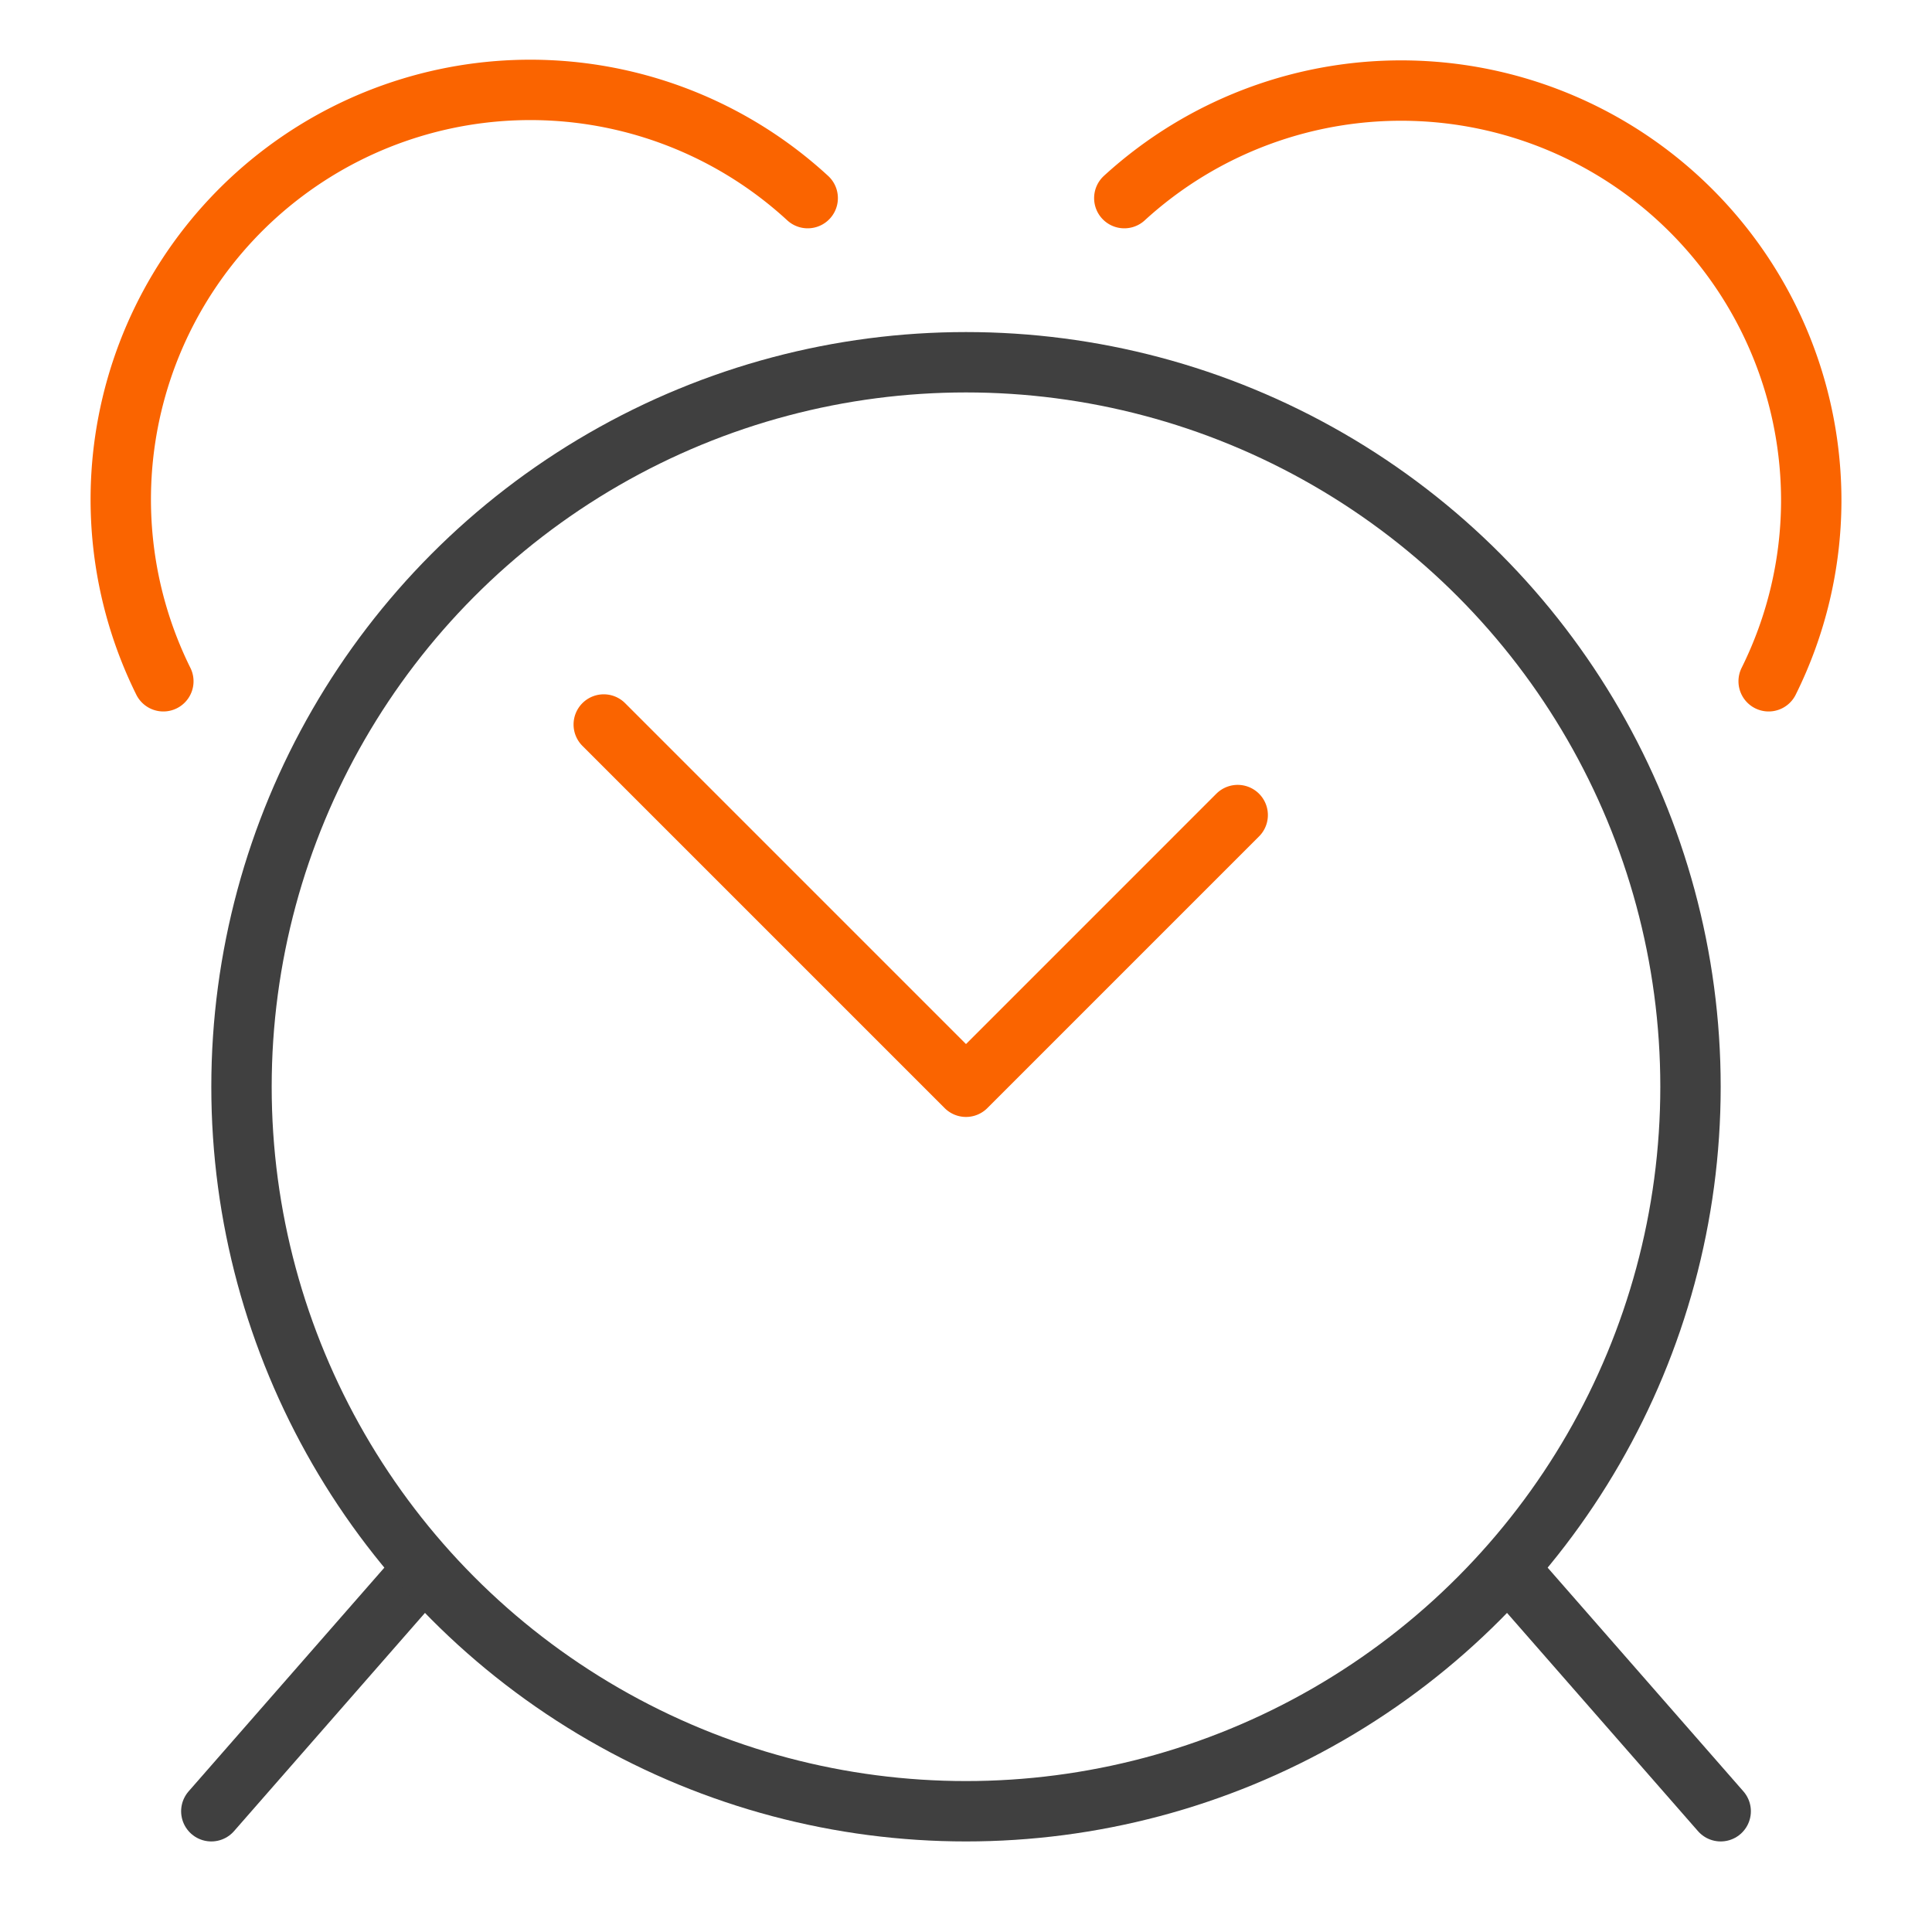
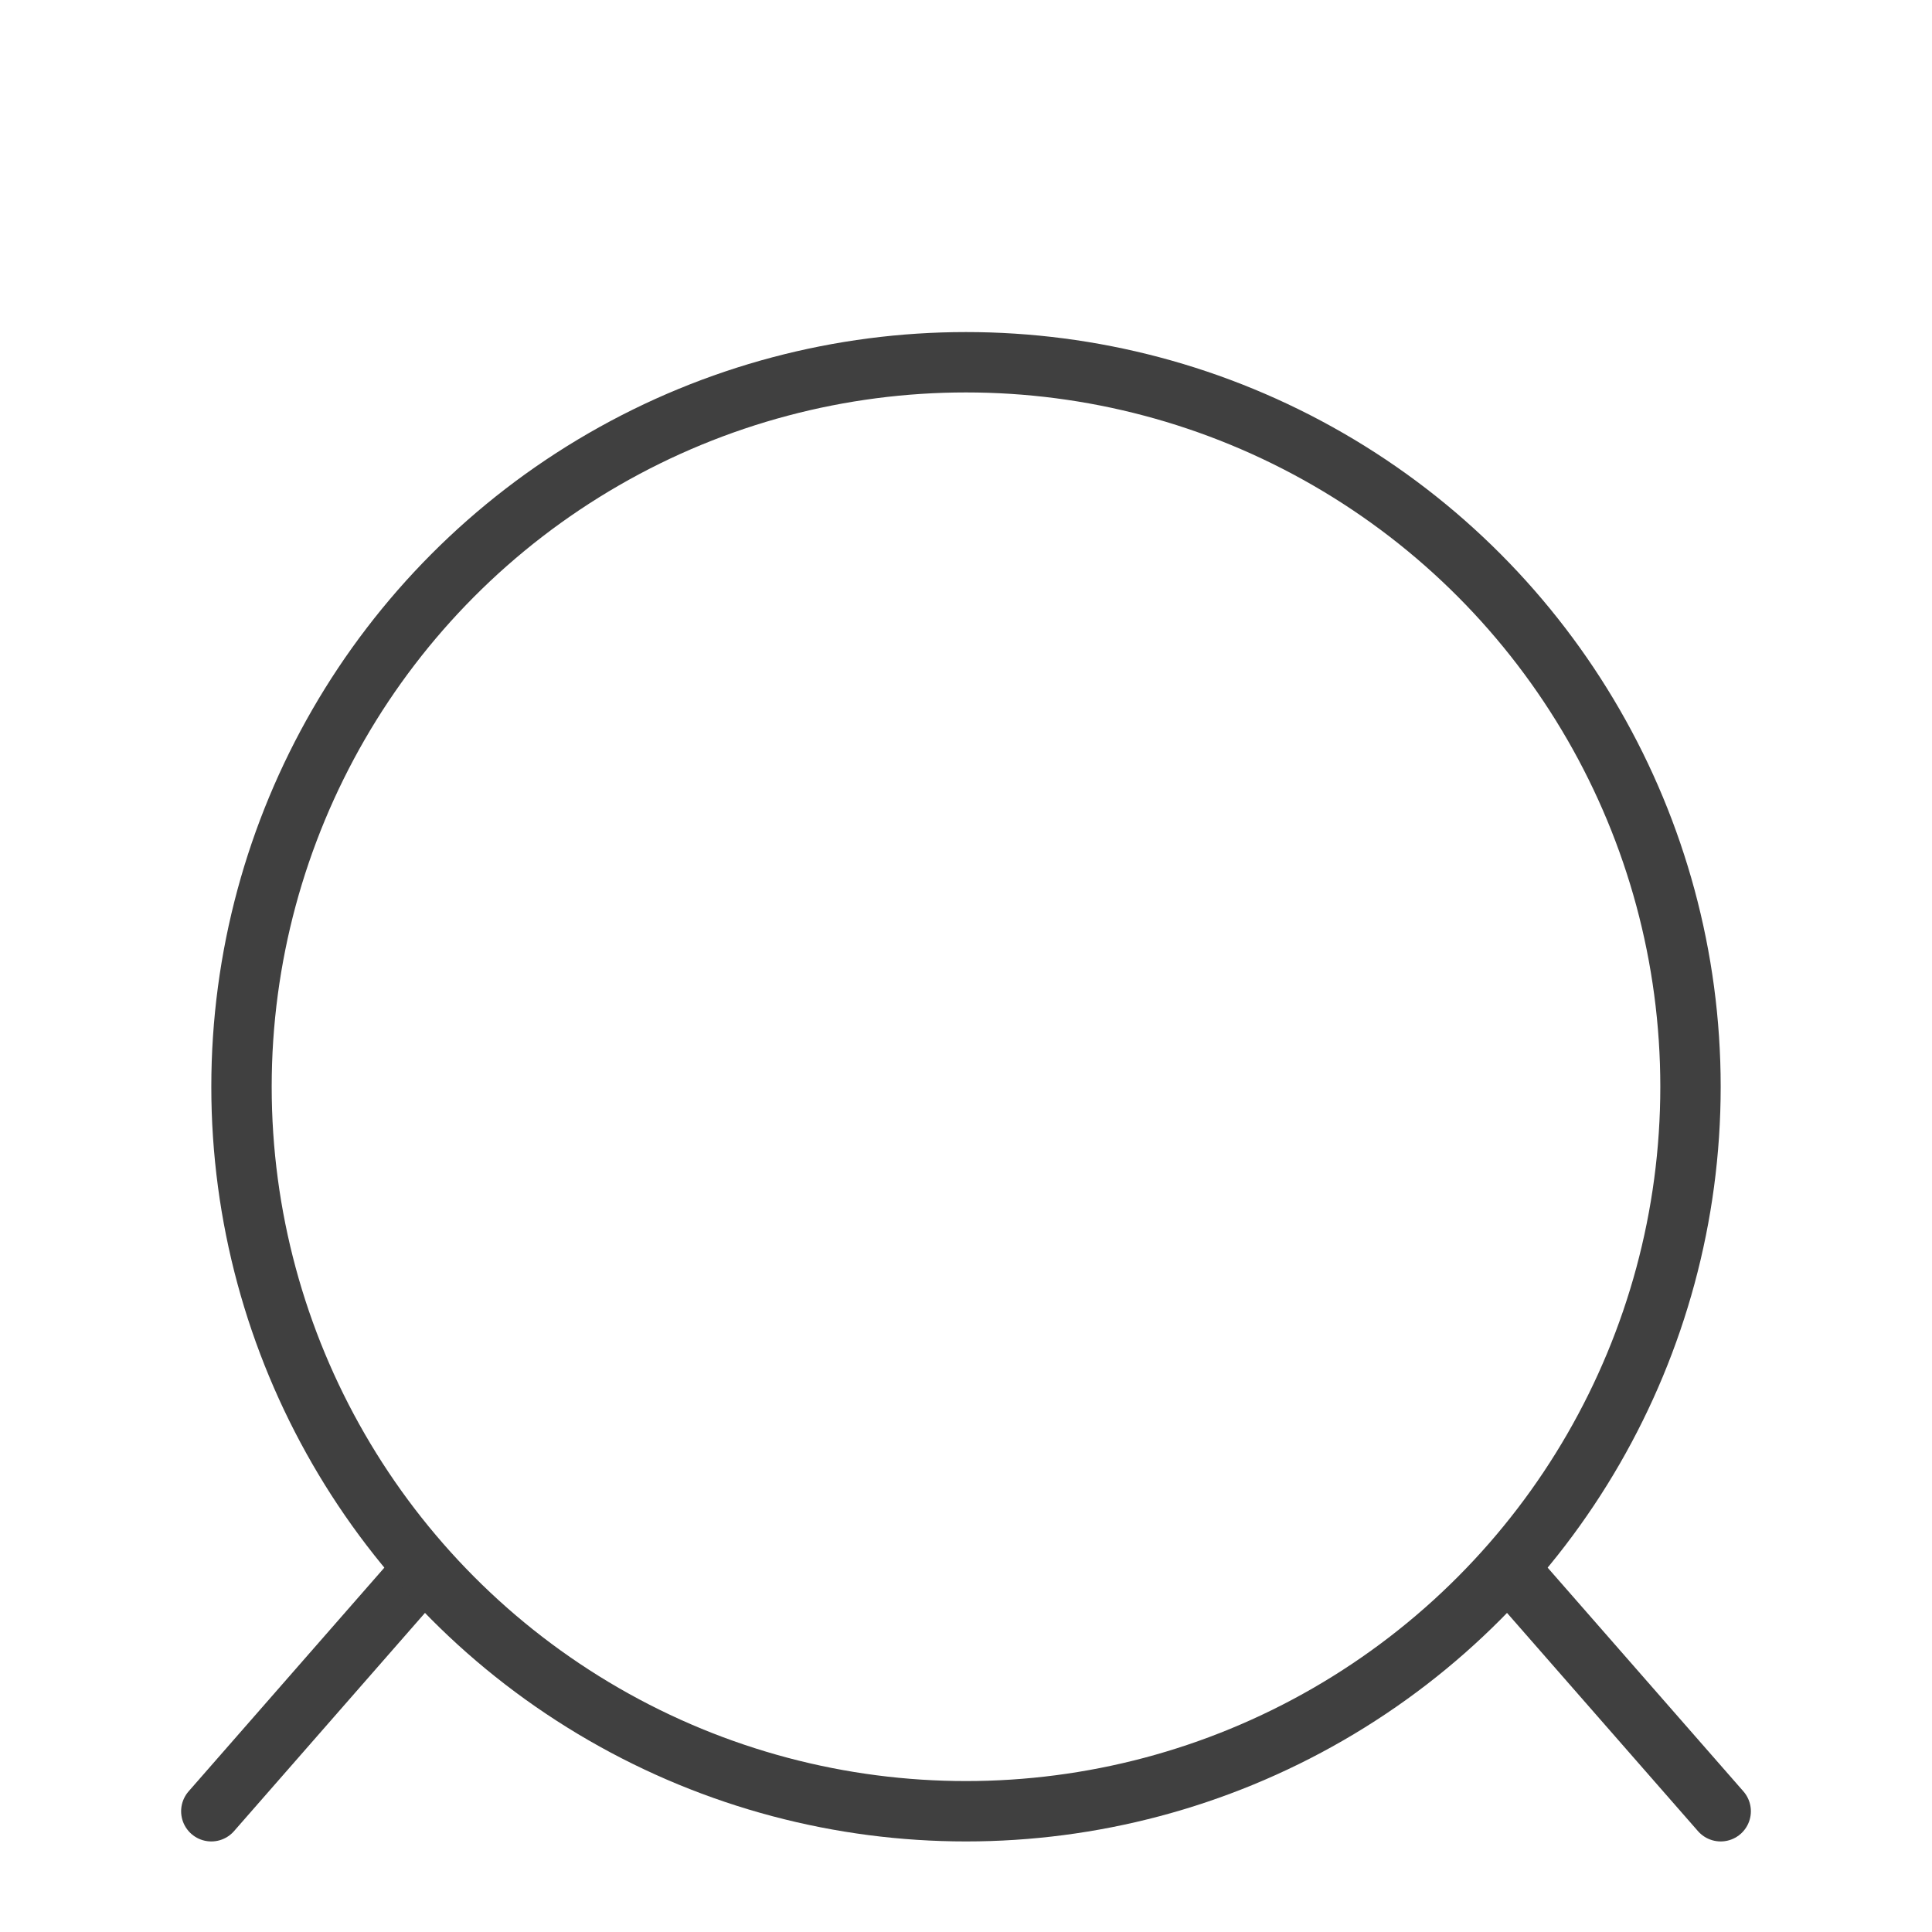
<svg xmlns="http://www.w3.org/2000/svg" viewBox="0 0 64 64">
  <g fill="none" stroke-linecap="round" stroke-miterlimit="10" stroke-width="2" class="nc-icon-wrapper">
    <path stroke="#404040" d="M7 60l7-8M57 60l-7-8" data-cap="butt" />
    <circle cx="32" cy="36" r="24" stroke="#404040" stroke-linejoin="round" />
-     <path stroke="#fa6400" stroke-linejoin="round" d="M26.756 6.563A13.567 13.567 0 0 0 5.411 22.568M58.589 22.568A13.494 13.494 0 0 0 60 16.636 13.585 13.585 0 0 0 37.244 6.563M20 24l12 12 9-9" data-color="color-2" />
  </g>
</svg>